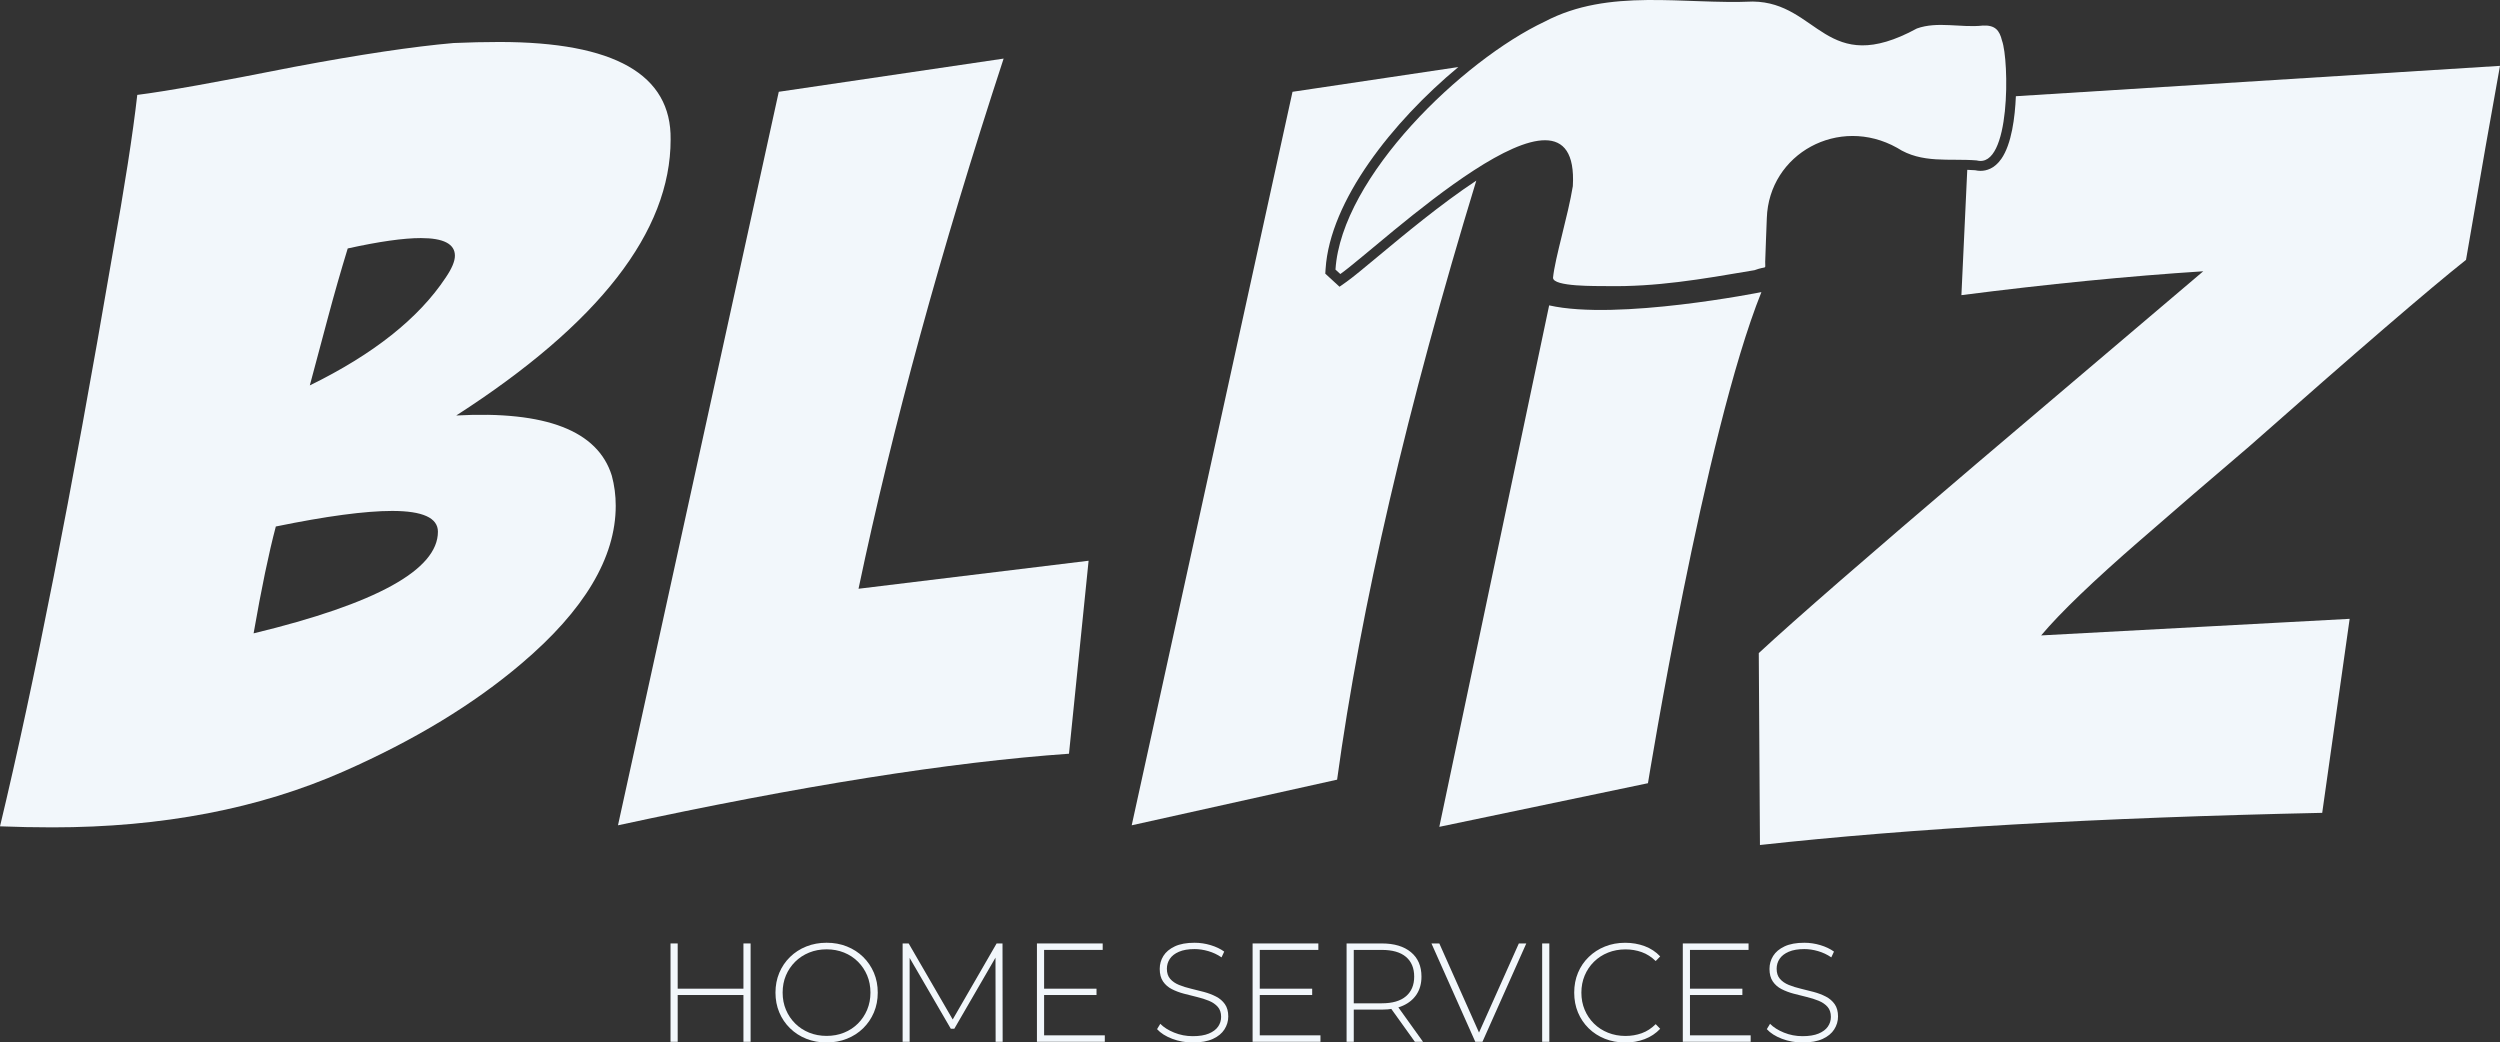
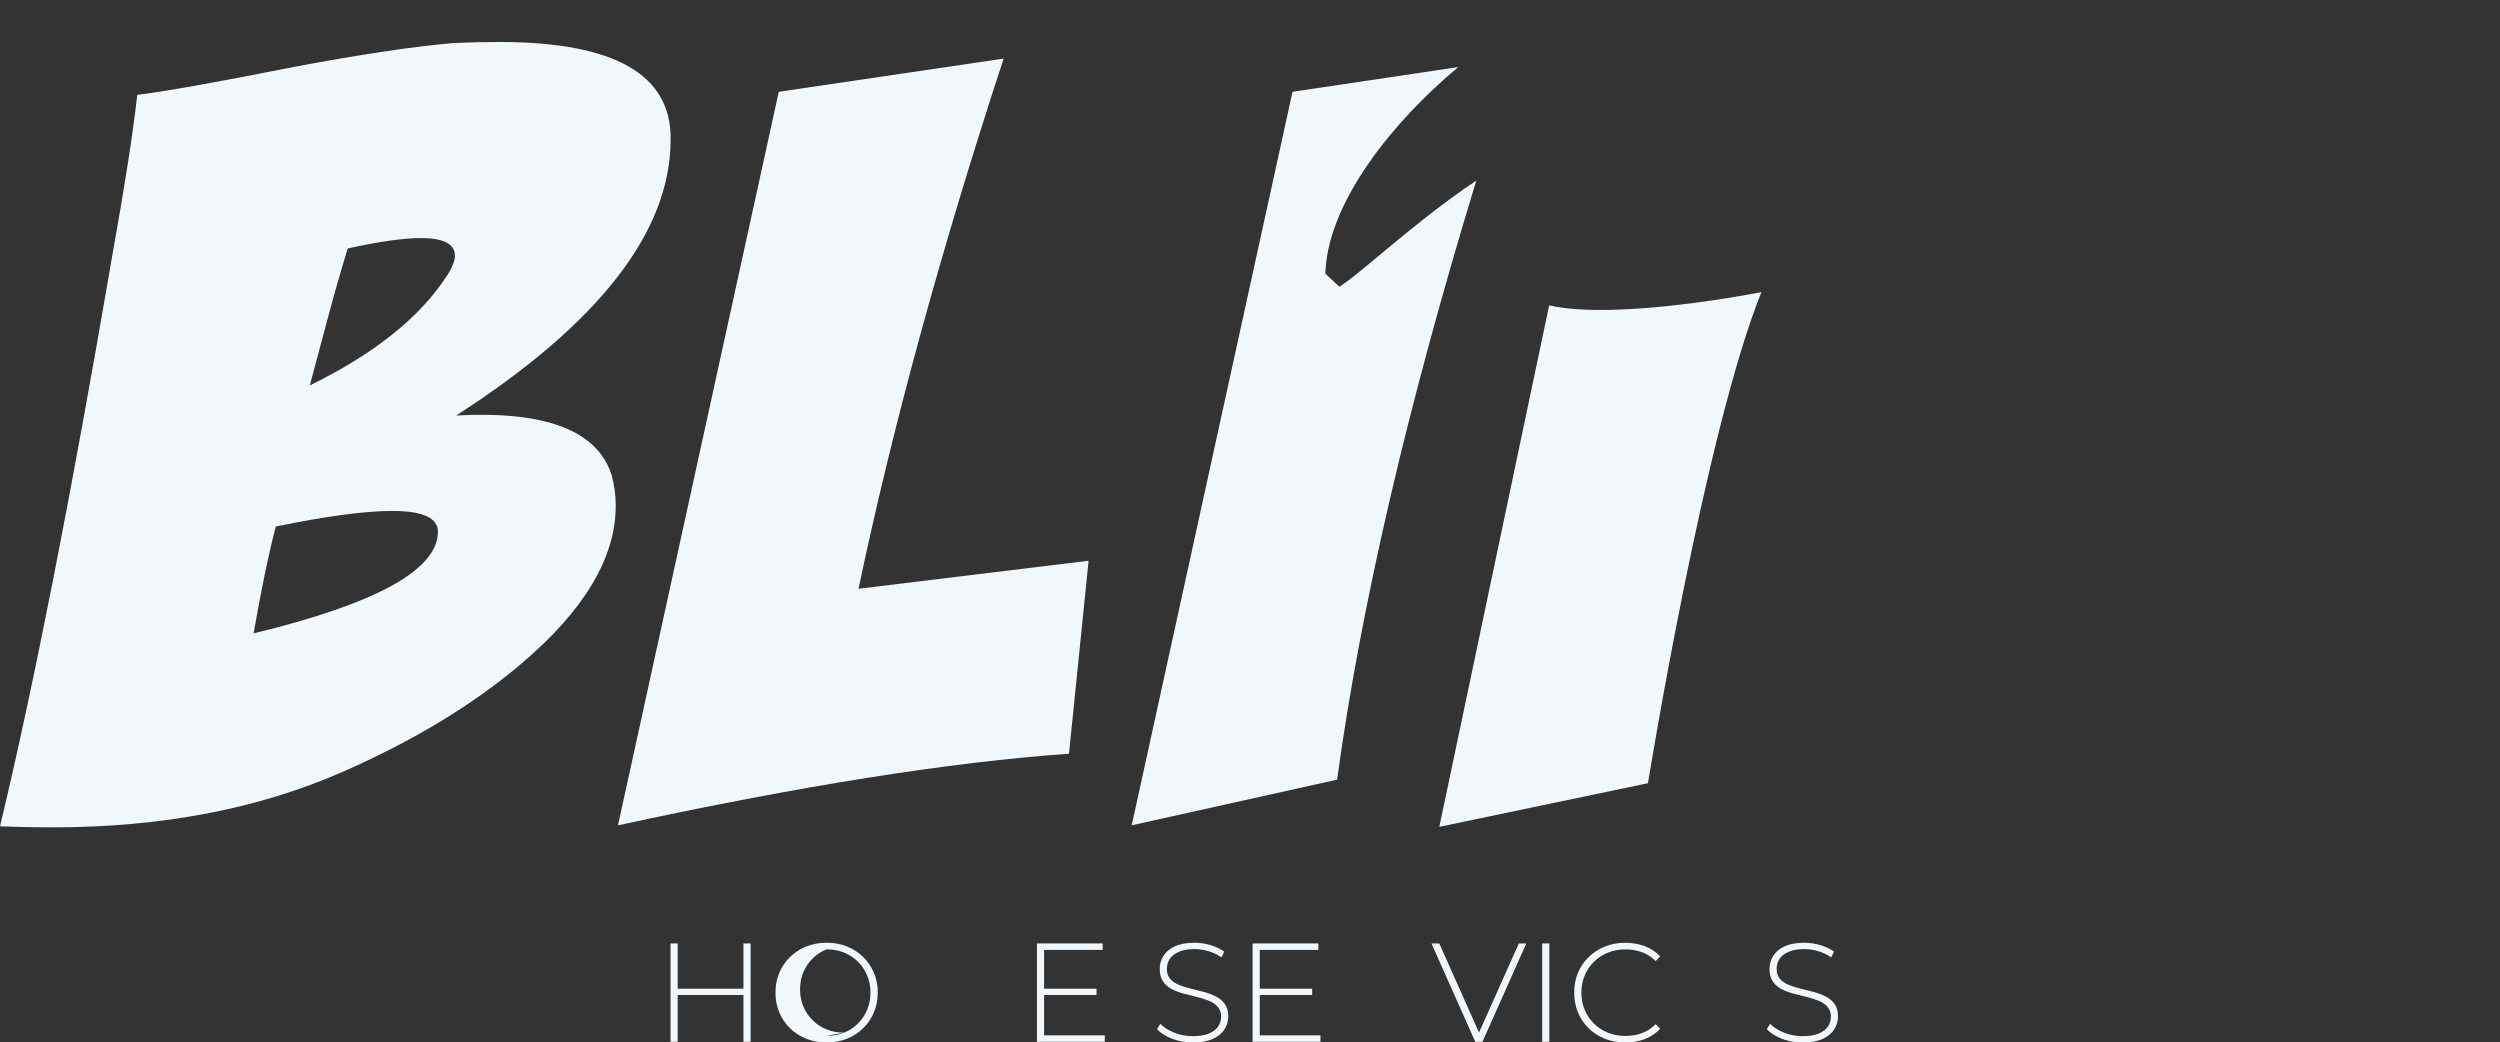
<svg xmlns="http://www.w3.org/2000/svg" id="Layer_1" data-name="Layer 1" viewBox="0 0 2000 834">
  <rect x="0" y="0" width="2000" height="834" fill="#333333" stroke="none" />
  <defs>
    <style>
      .cls-1 {
        fill: #f2f7fb;
      }
    </style>
  </defs>
  <g>
    <path class="cls-1" d="M536.42,833.44v-78.68h5.73v78.68h-5.73ZM541.48,796.01v-5.06h53.95v5.06h-53.95ZM594.75,833.44v-78.68h5.73v78.68h-5.73Z" />
-     <path class="cls-1" d="M661.29,834c-5.84,0-11.26-.99-16.24-2.98-4.98-1.98-9.33-4.79-13.04-8.43-3.71-3.63-6.58-7.87-8.6-12.7s-3.03-10.1-3.03-15.79,1.01-10.96,3.03-15.79c2.02-4.83,4.89-9.07,8.6-12.7,3.71-3.63,8.05-6.44,13.04-8.43,4.98-1.98,10.4-2.98,16.24-2.98s11.26.99,16.24,2.98c4.98,1.99,9.31,4.78,12.98,8.37,3.67,3.6,6.54,7.81,8.6,12.64,2.06,4.83,3.09,10.14,3.09,15.9s-1.03,11.07-3.09,15.9c-2.06,4.83-4.93,9.05-8.6,12.64-3.67,3.6-8,6.39-12.98,8.37-4.98,1.99-10.4,2.98-16.24,2.98ZM661.29,828.72c5.02,0,9.67-.86,13.94-2.59,4.27-1.72,7.98-4.16,11.13-7.31,3.15-3.15,5.6-6.82,7.36-11.02,1.76-4.2,2.64-8.77,2.64-13.71s-.88-9.61-2.64-13.77c-1.76-4.16-4.21-7.81-7.36-10.96-3.15-3.15-6.86-5.58-11.13-7.31-4.27-1.72-8.92-2.59-13.94-2.59s-9.67.86-13.94,2.59c-4.27,1.72-8,4.16-11.18,7.31-3.19,3.15-5.66,6.8-7.42,10.96-1.76,4.16-2.64,8.75-2.64,13.77s.88,9.52,2.64,13.71c1.76,4.2,4.23,7.87,7.42,11.02,3.18,3.15,6.91,5.58,11.18,7.31,4.27,1.72,8.92,2.59,13.94,2.59Z" />
-     <path class="cls-1" d="M722.1,833.44v-78.68h4.83l36.53,63.06h-2.59l36.42-63.06h4.72l.11,78.68h-5.62l-.11-70.02h1.57l-34.51,59.57h-2.81l-34.62-59.57h1.69v70.02h-5.62Z" />
+     <path class="cls-1" d="M661.29,834c-5.84,0-11.26-.99-16.24-2.98-4.98-1.98-9.33-4.79-13.04-8.43-3.71-3.63-6.58-7.87-8.6-12.7s-3.03-10.1-3.03-15.79,1.01-10.96,3.03-15.79c2.02-4.83,4.89-9.07,8.6-12.7,3.71-3.63,8.05-6.44,13.04-8.43,4.98-1.98,10.4-2.98,16.24-2.98s11.26.99,16.24,2.98c4.98,1.99,9.31,4.78,12.98,8.37,3.67,3.6,6.54,7.81,8.6,12.64,2.06,4.83,3.09,10.14,3.09,15.9s-1.03,11.07-3.09,15.9c-2.06,4.83-4.93,9.05-8.6,12.64-3.67,3.6-8,6.39-12.98,8.37-4.98,1.99-10.4,2.98-16.24,2.98ZM661.29,828.72c5.02,0,9.67-.86,13.94-2.59,4.27-1.72,7.98-4.16,11.13-7.31,3.15-3.15,5.6-6.82,7.36-11.02,1.76-4.2,2.64-8.77,2.64-13.71s-.88-9.61-2.64-13.77c-1.76-4.16-4.21-7.81-7.36-10.96-3.15-3.15-6.86-5.58-11.13-7.31-4.27-1.72-8.92-2.59-13.94-2.59c-4.27,1.72-8,4.16-11.18,7.31-3.19,3.15-5.66,6.8-7.42,10.96-1.76,4.16-2.64,8.75-2.64,13.77s.88,9.52,2.64,13.71c1.76,4.2,4.23,7.87,7.42,11.02,3.18,3.15,6.91,5.58,11.18,7.31,4.27,1.72,8.92,2.59,13.94,2.59Z" />
    <path class="cls-1" d="M829.55,833.44v-78.68h52.6v5.17h-46.87v68.34h48.56v5.17h-54.29ZM834.61,796.01v-5.06h42.6v5.06h-42.6Z" />
    <path class="cls-1" d="M954.31,834c-5.84,0-11.37-.99-16.58-2.98-5.21-1.98-9.24-4.55-12.08-7.7l2.58-4.27c2.7,2.77,6.39,5.11,11.07,7.02,4.68,1.91,9.65,2.87,14.89,2.87s9.53-.69,12.87-2.08c3.33-1.39,5.81-3.24,7.42-5.56,1.61-2.32,2.42-4.91,2.42-7.76,0-3.37-.9-6.07-2.7-8.09s-4.16-3.63-7.08-4.83c-2.92-1.2-6.11-2.21-9.55-3.03-3.45-.82-6.93-1.7-10.45-2.64-3.52-.94-6.74-2.15-9.67-3.65-2.92-1.5-5.26-3.54-7.02-6.13-1.76-2.59-2.64-5.94-2.64-10.06,0-3.75.97-7.19,2.92-10.34,1.95-3.15,4.98-5.69,9.1-7.64,4.12-1.95,9.4-2.92,15.85-2.92,4.35,0,8.64.64,12.87,1.91,4.23,1.27,7.85,3,10.85,5.17l-2.14,4.61c-3.3-2.25-6.84-3.91-10.62-5-3.78-1.09-7.44-1.63-10.96-1.63-5.02,0-9.18.71-12.48,2.14-3.3,1.42-5.73,3.32-7.31,5.68-1.57,2.36-2.36,5-2.36,7.92,0,3.37.88,6.07,2.64,8.09,1.76,2.02,4.1,3.64,7.02,4.83,2.92,1.2,6.14,2.21,9.67,3.03,3.52.83,7.01,1.71,10.45,2.64,3.45.94,6.63,2.15,9.55,3.65,2.92,1.5,5.28,3.52,7.08,6.07,1.8,2.55,2.7,5.84,2.7,9.89,0,3.67-1.01,7.1-3.03,10.28-2.02,3.19-5.11,5.73-9.27,7.64-4.16,1.91-9.5,2.87-16.02,2.87Z" />
    <path class="cls-1" d="M1002.08,833.44v-78.68h52.6v5.17h-46.87v68.34h48.56v5.17h-54.29ZM1007.14,796.01v-5.06h42.6v5.06h-42.6Z" />
-     <path class="cls-1" d="M1077.27,833.44v-78.68h28.21c9.89,0,17.65,2.32,23.27,6.97,5.62,4.65,8.43,11.17,8.43,19.56,0,5.47-1.28,10.17-3.82,14.11-2.55,3.93-6.18,6.97-10.9,9.1-4.72,2.14-10.38,3.2-16.97,3.2h-25.07l2.59-2.7v28.44h-5.73ZM1083.01,805.34l-2.59-2.7h25.07c8.47,0,14.89-1.87,19.28-5.62,4.38-3.75,6.58-8.99,6.58-15.74s-2.19-12.08-6.58-15.79c-4.38-3.71-10.81-5.56-19.28-5.56h-25.07l2.59-2.81v48.22ZM1131.9,833.44l-20.46-28.55h6.52l20.46,28.55h-6.52Z" />
    <path class="cls-1" d="M1180.23,833.44l-35.07-78.68h6.29l33.49,75.19h-3.48l33.61-75.19h5.96l-35.07,78.68h-5.73Z" />
    <path class="cls-1" d="M1233.73,833.44v-78.68h5.73v78.68h-5.73Z" />
    <path class="cls-1" d="M1300.16,834c-5.85,0-11.26-.99-16.24-2.98-4.98-1.98-9.31-4.78-12.98-8.37-3.67-3.6-6.52-7.81-8.54-12.64-2.02-4.83-3.03-10.13-3.03-15.9s1.01-11.07,3.03-15.9,4.89-9.05,8.6-12.64c3.71-3.6,8.04-6.39,12.98-8.37,4.95-1.98,10.34-2.98,16.19-2.98,5.54,0,10.73.9,15.57,2.7,4.83,1.8,8.97,4.53,12.42,8.21l-3.6,3.71c-3.37-3.3-7.1-5.68-11.18-7.14-4.08-1.46-8.41-2.19-12.98-2.19-5.02,0-9.69.86-13.99,2.59-4.31,1.72-8.06,4.16-11.24,7.31-3.19,3.15-5.66,6.82-7.42,11.02-1.76,4.2-2.64,8.77-2.64,13.71s.88,9.52,2.64,13.71c1.76,4.2,4.23,7.87,7.42,11.02,3.18,3.15,6.93,5.58,11.24,7.31,4.31,1.72,8.97,2.59,13.99,2.59,4.57,0,8.9-.73,12.98-2.19,4.08-1.46,7.81-3.88,11.18-7.25l3.6,3.71c-3.45,3.67-7.59,6.43-12.42,8.26-4.83,1.84-10.02,2.75-15.57,2.75Z" />
-     <path class="cls-1" d="M1346.24,833.44v-78.68h52.6v5.17h-46.87v68.34h48.56v5.17h-54.29ZM1351.3,796.01v-5.06h42.6v5.06h-42.6Z" />
    <path class="cls-1" d="M1442.12,834c-5.84,0-11.37-.99-16.58-2.98-5.21-1.98-9.24-4.55-12.08-7.7l2.58-4.27c2.7,2.77,6.39,5.11,11.07,7.02,4.68,1.91,9.65,2.87,14.89,2.87s9.53-.69,12.87-2.08c3.33-1.39,5.81-3.24,7.42-5.56,1.61-2.32,2.42-4.91,2.42-7.76,0-3.37-.9-6.07-2.7-8.09s-4.16-3.63-7.08-4.83c-2.92-1.2-6.11-2.21-9.55-3.03-3.45-.82-6.93-1.7-10.45-2.64-3.52-.94-6.74-2.15-9.67-3.65-2.92-1.5-5.26-3.54-7.02-6.13-1.76-2.59-2.64-5.94-2.64-10.06,0-3.75.97-7.19,2.92-10.34,1.95-3.15,4.98-5.69,9.1-7.64,4.12-1.95,9.4-2.92,15.85-2.92,4.35,0,8.64.64,12.87,1.91,4.23,1.27,7.85,3,10.85,5.17l-2.14,4.61c-3.3-2.25-6.84-3.91-10.62-5-3.78-1.09-7.44-1.63-10.96-1.63-5.02,0-9.18.71-12.48,2.14-3.3,1.42-5.73,3.32-7.31,5.68-1.57,2.36-2.36,5-2.36,7.92,0,3.37.88,6.07,2.64,8.09,1.76,2.02,4.1,3.64,7.02,4.83,2.92,1.2,6.14,2.21,9.67,3.03,3.52.83,7.01,1.71,10.45,2.64,3.45.94,6.63,2.15,9.55,3.65,2.92,1.5,5.28,3.52,7.08,6.07,1.8,2.55,2.7,5.84,2.7,9.89,0,3.67-1.01,7.1-3.03,10.28-2.02,3.19-5.11,5.73-9.27,7.64-4.16,1.91-9.5,2.87-16.02,2.87Z" />
  </g>
  <g>
    <path class="cls-1" d="M1409.13,233.68s-114.97,23.03-169.81,10.62l-87.87,417.17,166.91-34.9s45.22-279.7,90.77-392.9Z" />
    <path class="cls-1" d="M109.81,75.92c22.3-2.76,64.14-10.23,125.5-22.41,52.98-9.96,95.51-16.31,127.59-19.09,12.55-.54,24.74-.83,36.6-.83,92.03,0,137.69,26.02,137,78.02,0,73.6-57.17,147.2-171.51,220.78,71.8-3.87,113.29,12.18,124.45,48.14,2.09,7.76,3.14,15.77,3.14,24.07,0,41.5-25.1,83.56-75.3,126.16-38.35,32.66-85.76,61.42-142.23,86.32-67.63,29.88-145.37,44.82-233.21,44.82-13.94,0-27.88-.29-41.83-.83,27.19-113.42,57.16-265.87,89.94-457.33,9.75-54.22,16.37-96.82,19.87-127.82ZM220.66,421.2c-5.59,21.04-11.5,49.53-17.78,85.49,98.31-23.78,147.46-50.9,147.46-81.34,0-11.06-12.21-16.6-36.6-16.6-21.62,0-52.65,4.15-93.08,12.45ZM278.18,198.76c-5.59,18.26-10.82,36.52-15.69,54.78l-14.64,54.78c50.88-24.9,87.14-53.66,108.76-86.32,4.87-7.18,7.32-12.99,7.32-17.43,0-9.4-9.07-14.11-27.19-14.11-13.95,0-33.46,2.77-58.56,8.3Z" />
    <path class="cls-1" d="M623.02,73.43l179.88-26.56c-50.2,153.28-88.89,294.65-116.08,424.13l184.06-22.41-15.69,154.38c-94.82,6.64-215.09,25.73-360.8,57.27L623.02,73.43Z" />
    <path class="cls-1" d="M1102.37,205.15c-11.21,9.34-20.08,16.72-25.54,20.56l-5.22,3.68-11.38-10.45.24-3.79c3.51-54.61,53.55-117.75,106.18-161.51l-132.64,19.8-128.64,586.8,164.31-36.51c18.97-138.35,56.08-298.09,111.36-479.24-28.12,18.57-58.36,43.76-78.67,60.66Z" />
-     <path class="cls-1" d="M1712.41,431.99c28.57-24.9,57.52-49.8,86.79-74.7,86.45-76.36,144.32-126.16,173.61-149.4,11.85-69.16,20.91-120.9,27.18-155.21l-387.29,24.29c-.7,16.62-3.33,38.16-11.62,50.08-5.52,7.95-12.09,9.63-16.63,9.63h0c-1.43,0-2.89-.17-4.35-.5-2.07-.16-4.17-.25-6.29-.32l-4.68,100.25c69.02-8.85,133.5-15.22,193.47-19.09l-180.93,153.54c-87.15,74.16-145.37,124.79-174.64,151.9l.93,153.54c120.61-13.27,269.23-21.85,449.81-25.73l21.96-155.21-246.81,13.27c15.34-18.26,41.84-43.7,79.49-76.36Z" />
-     <path class="cls-1" d="M1068.38,215.66c4.77-74.23,101.81-167.5,167.47-198.41,51.4-27.06,110.79-13.54,166.43-16.01,52.56.62,58.15,61.35,131.25,21.54,16.47-5.94,35.52-.38,52.76-2.33,9.82-.48,13.34,3.82,15.31,12.05,5.81,15.6,7.07,103.07-20.26,95.83-21.9-1.76-43.87,2.76-63.63-10.07-46.62-26.09-102.57,4.63-104.26,56.28-.25,7.72-1.11,27.1-1.29,34.83-.17,6.92,1.94,2.92-8.59,6.78-43.92,7.5-78.73,13.39-117.76,12.73-8.19-.14-43.6.68-43.38-6.76,1.59-15.92,12.06-49.79,15.84-73.24,6.05-105.7-154.81,48.39-186.01,70.34l-3.89-3.57Z" />
  </g>
</svg>